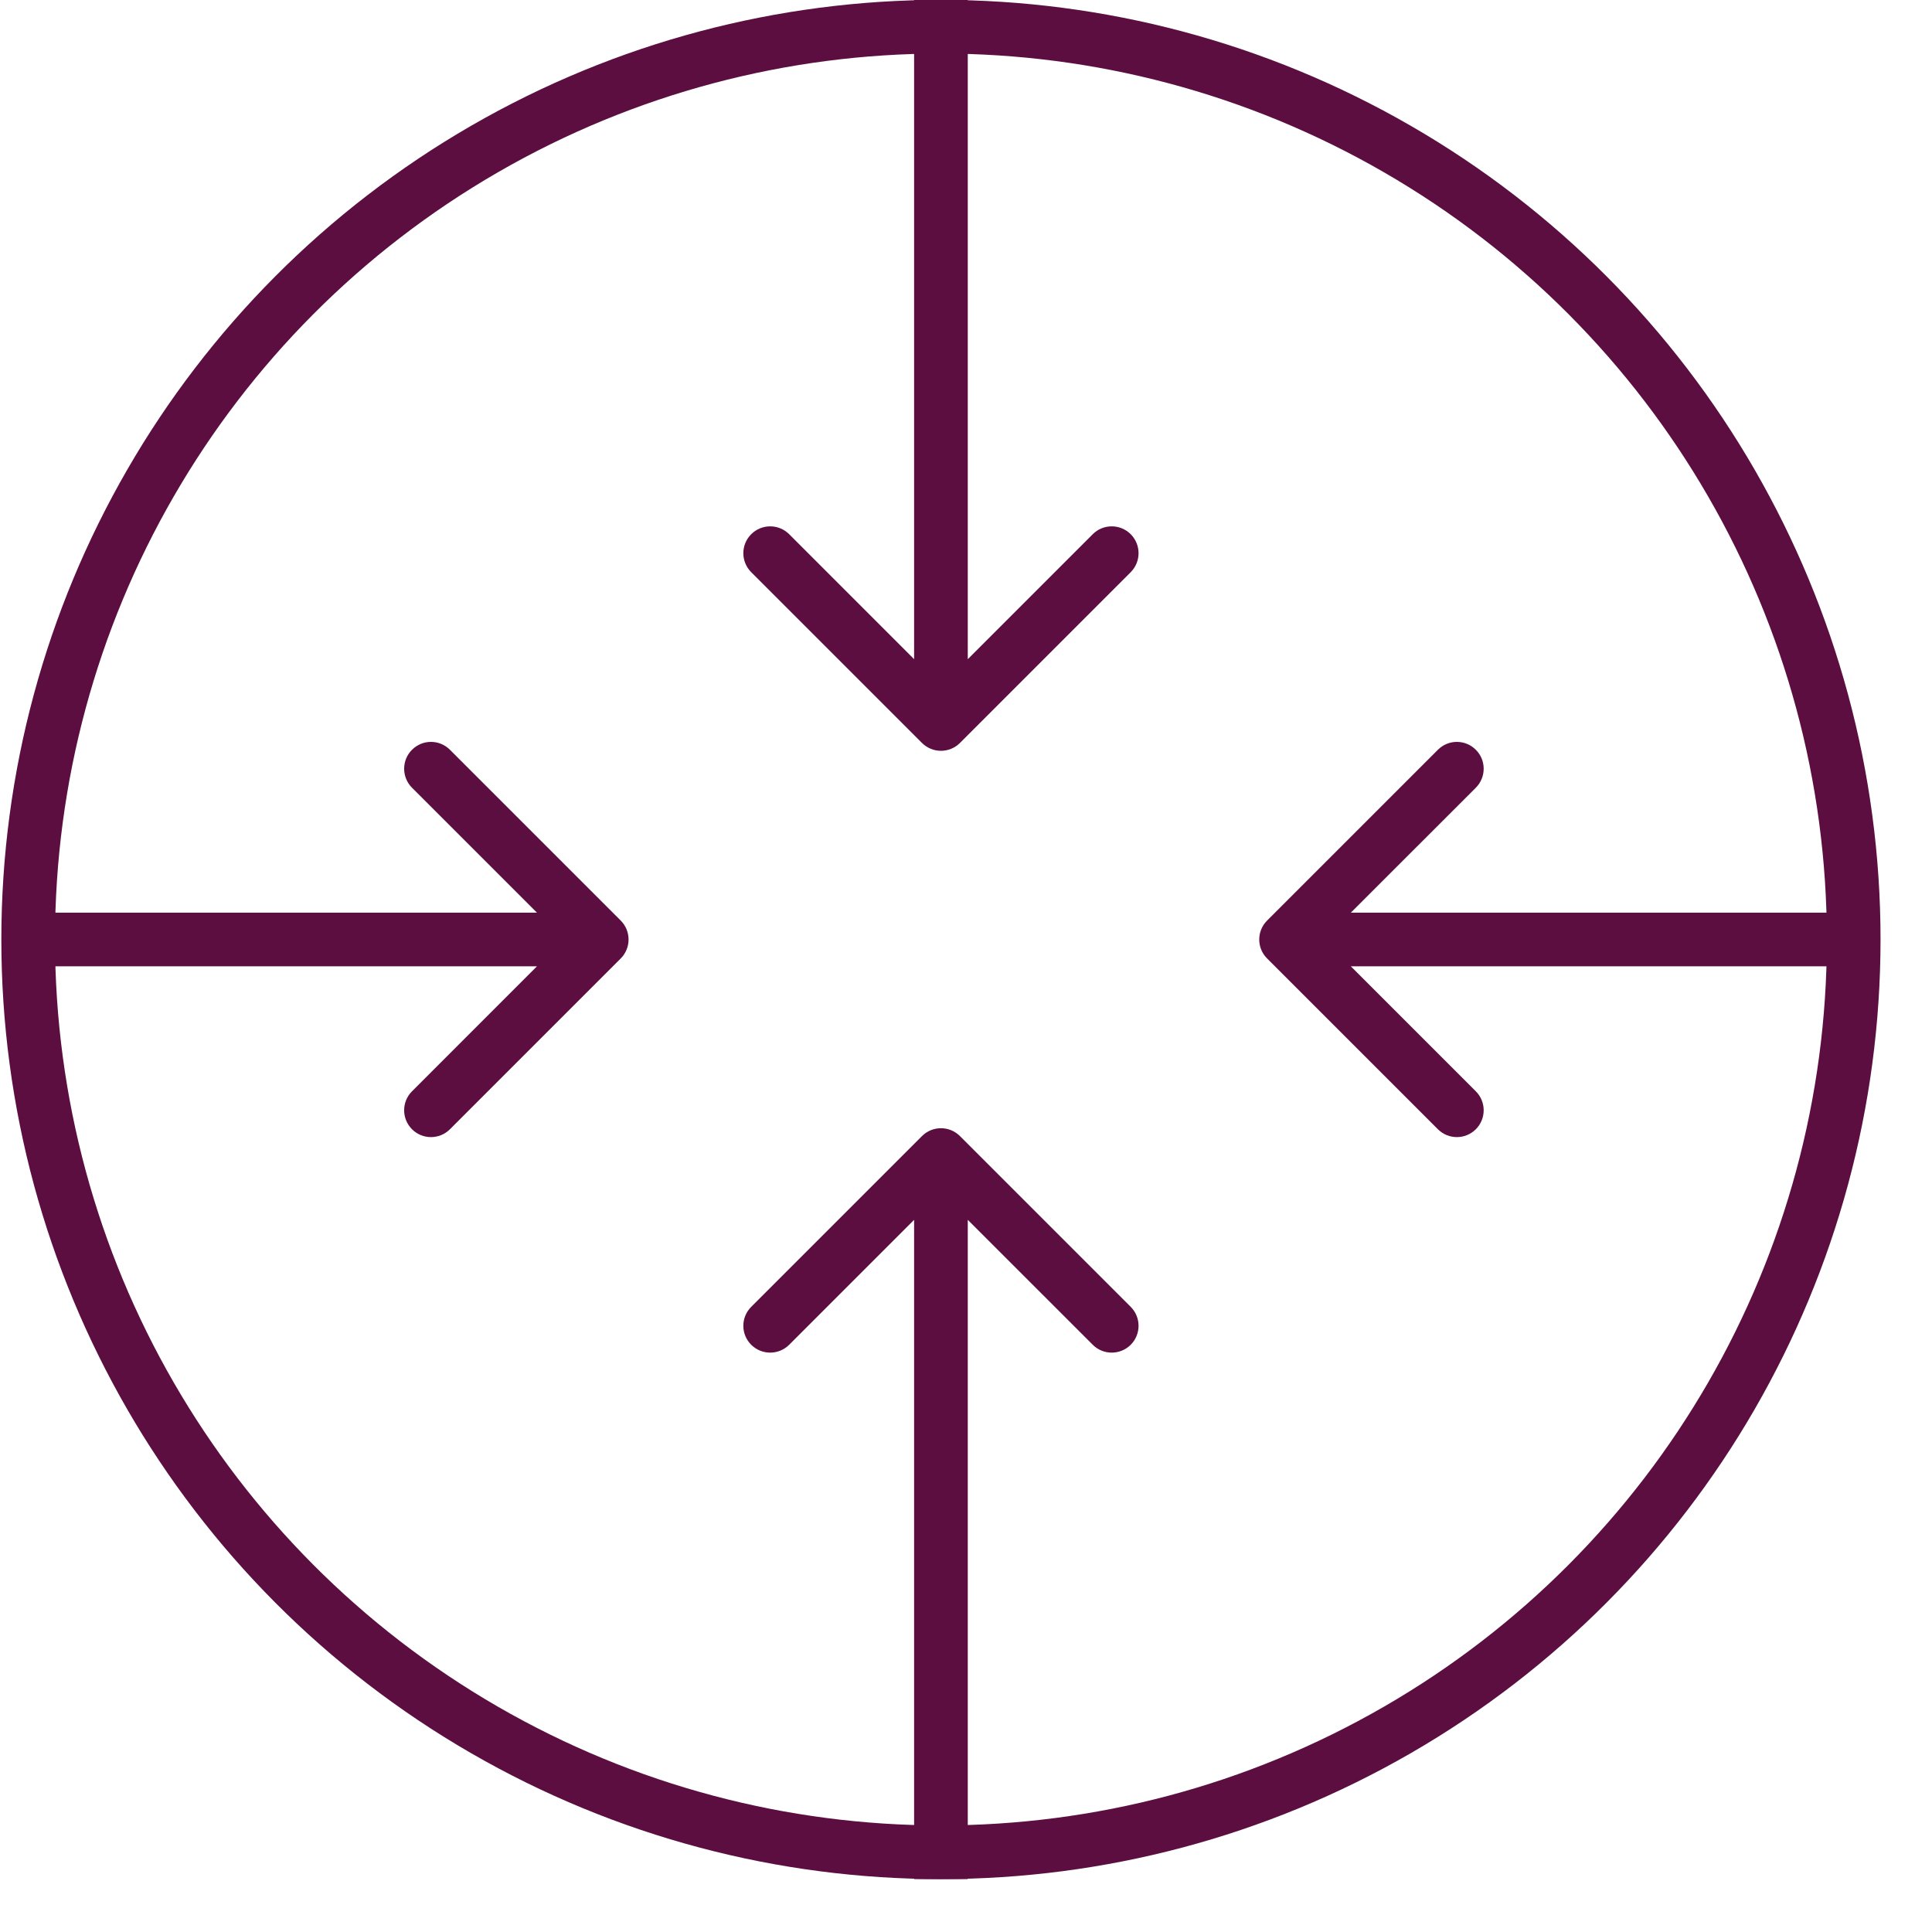
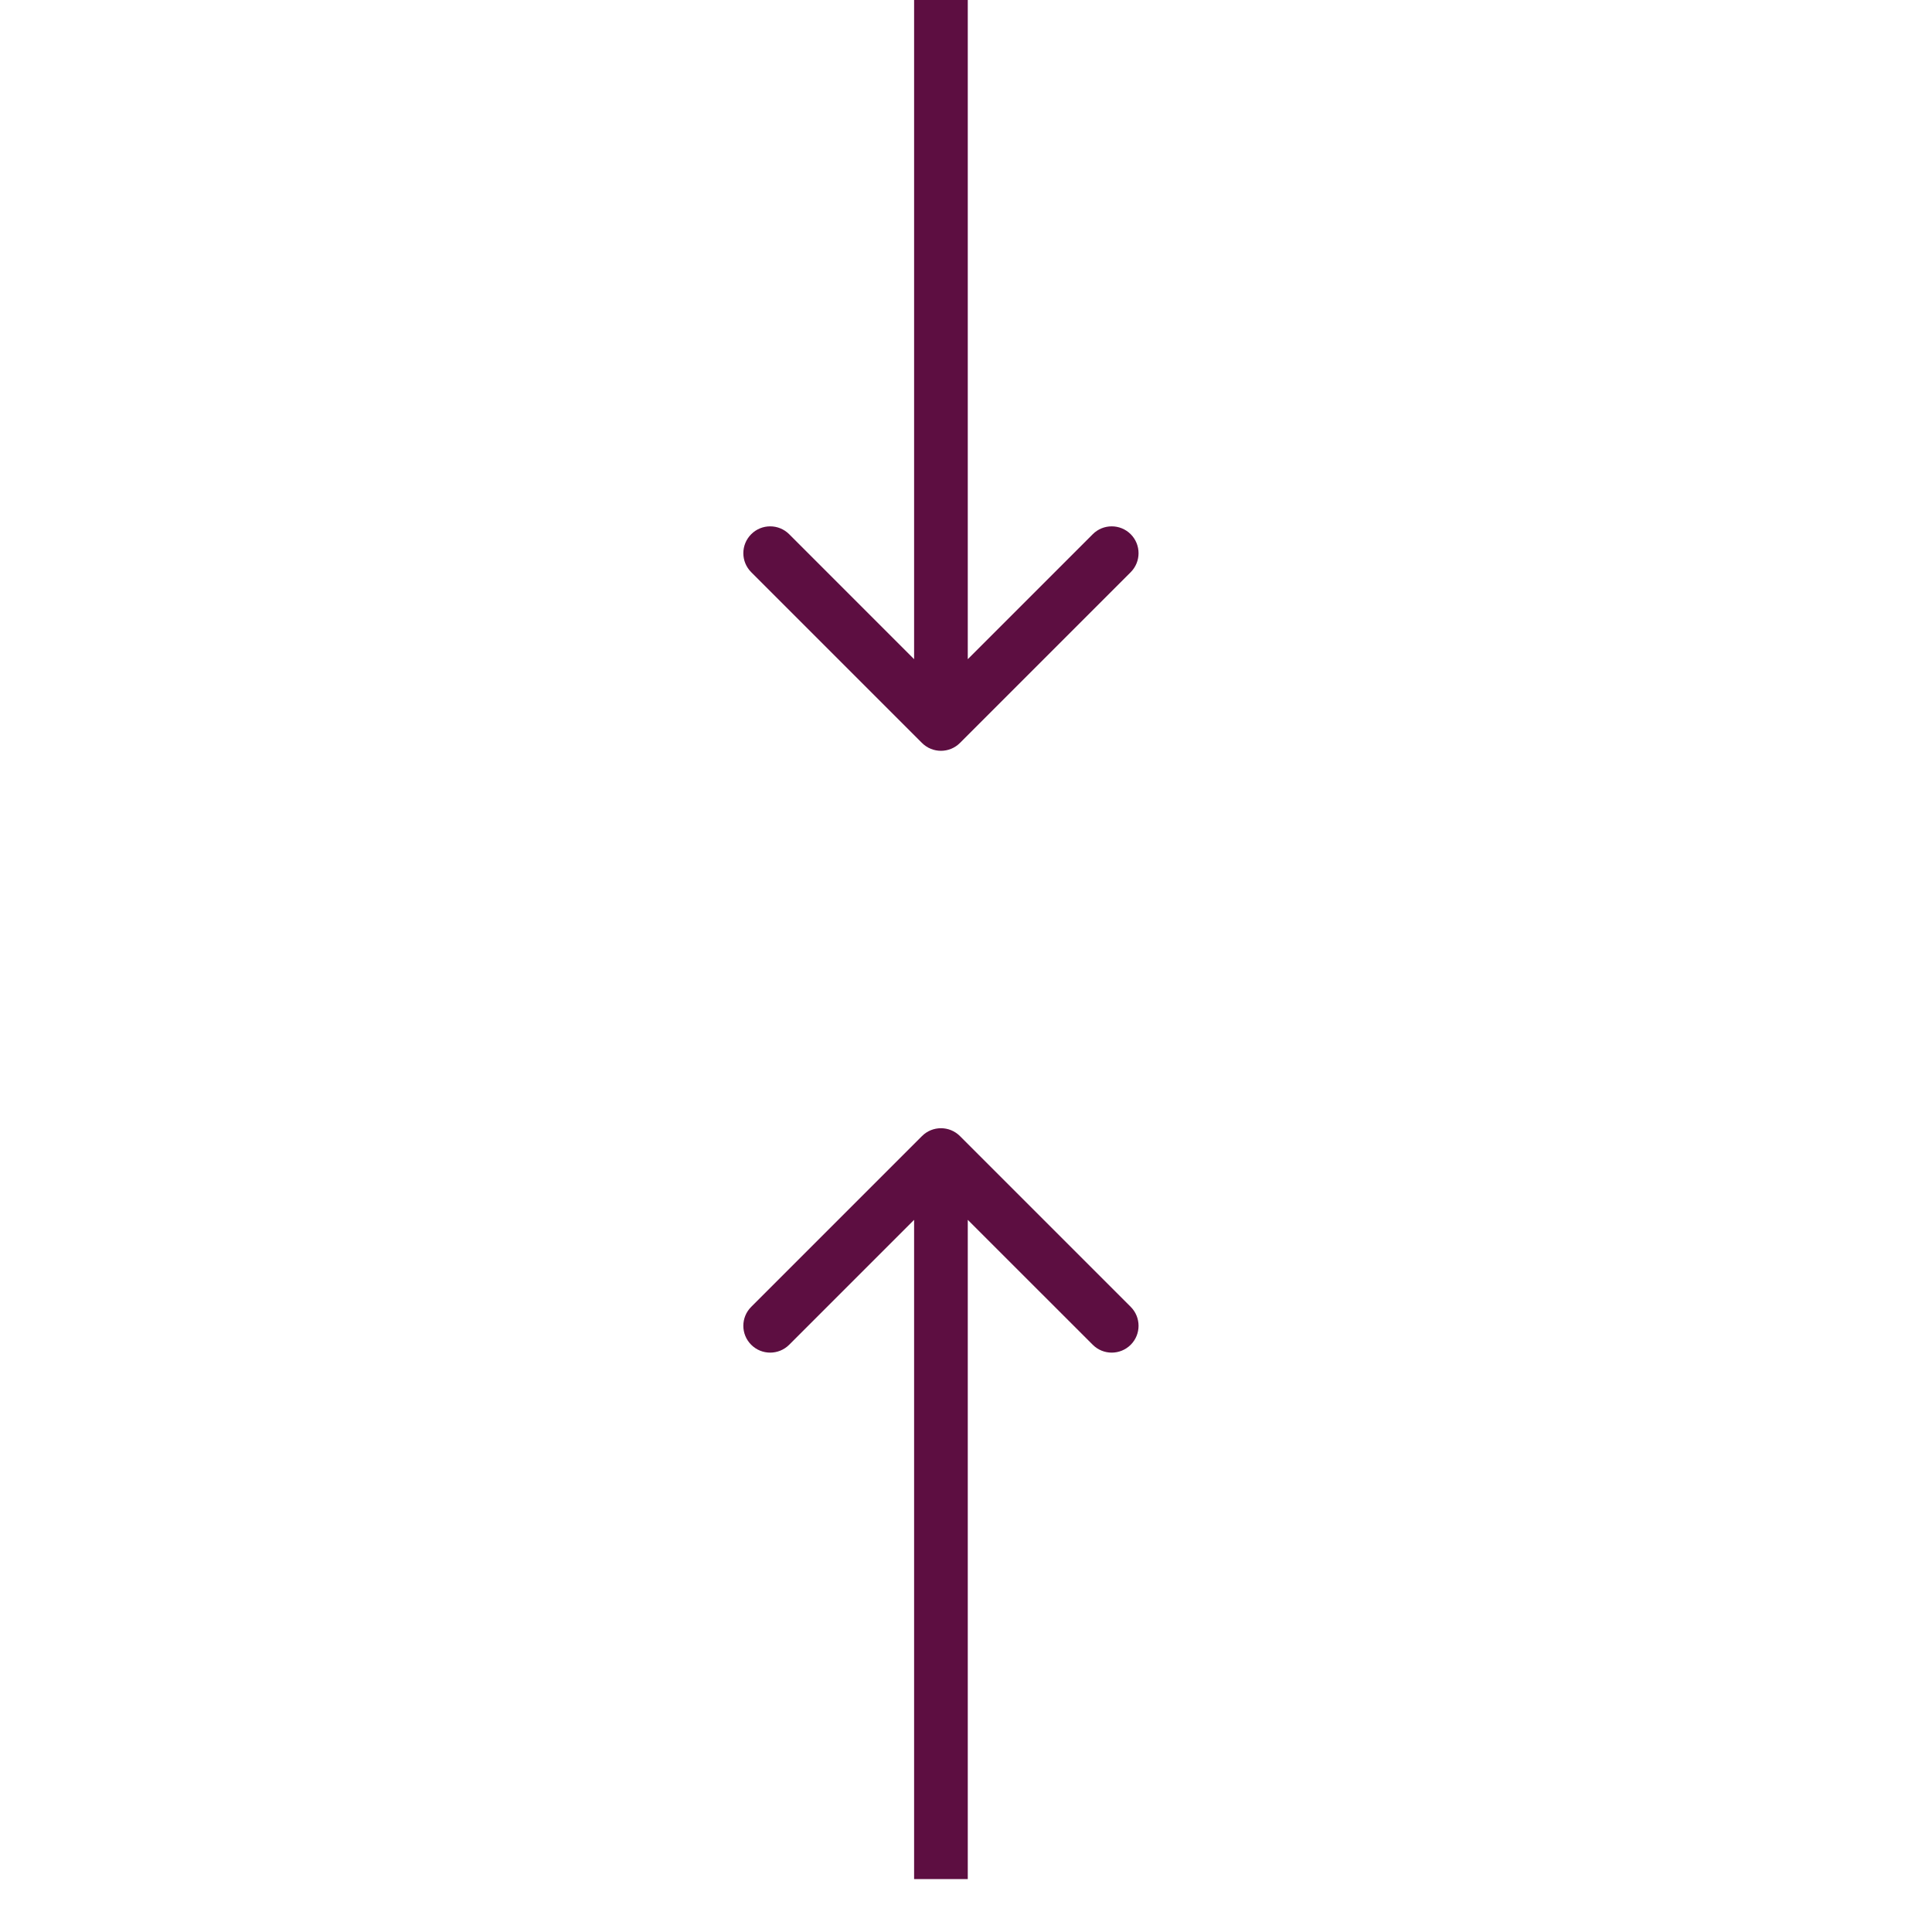
<svg xmlns="http://www.w3.org/2000/svg" width="36" height="36" viewBox="0 0 36 36" fill="none">
-   <circle cx="17.533" cy="17.506" r="17.008" stroke="#5D0E41" />
-   <path d="M23.611 17.153C23.415 17.348 23.415 17.665 23.611 17.86L26.793 21.042C26.988 21.237 27.304 21.237 27.5 21.042C27.695 20.846 27.695 20.53 27.5 20.335L24.671 17.506L27.5 14.678C27.695 14.482 27.695 14.166 27.5 13.971C27.304 13.775 26.988 13.775 26.793 13.971L23.611 17.153ZM34.795 17.006H23.964V18.006H34.795V17.006Z" fill="#5D0E41" />
-   <path d="M11.566 17.86C11.761 17.665 11.761 17.348 11.566 17.153L8.384 13.971C8.189 13.775 7.872 13.775 7.677 13.971C7.482 14.166 7.482 14.482 7.677 14.678L10.505 17.506L7.677 20.335C7.482 20.53 7.482 20.846 7.677 21.042C7.872 21.237 8.189 21.237 8.384 21.042L11.566 17.86ZM0.273 18.006L11.212 18.006L11.212 17.006L0.273 17.006L0.273 18.006Z" fill="#5D0E41" />
  <path d="M17.887 21.169C17.692 20.974 17.375 20.974 17.18 21.169L13.998 24.351C13.802 24.546 13.802 24.863 13.998 25.058C14.193 25.253 14.509 25.253 14.705 25.058L17.533 22.23L20.362 25.058C20.557 25.253 20.873 25.253 21.069 25.058C21.264 24.863 21.264 24.546 21.069 24.351L17.887 21.169ZM18.033 35.014L18.033 21.523L17.033 21.523L17.033 35.014L18.033 35.014Z" fill="#5D0E41" />
  <path d="M17.887 13.844C17.692 14.039 17.375 14.039 17.18 13.844L13.998 10.662C13.802 10.466 13.802 10.15 13.998 9.954C14.193 9.759 14.509 9.759 14.705 9.954L17.533 12.783L20.362 9.954C20.557 9.759 20.873 9.759 21.069 9.954C21.264 10.15 21.264 10.466 21.069 10.662L17.887 13.844ZM18.033 -0.001L18.033 13.49L17.033 13.49L17.033 -0.001L18.033 -0.001Z" fill="#5D0E41" />
</svg>